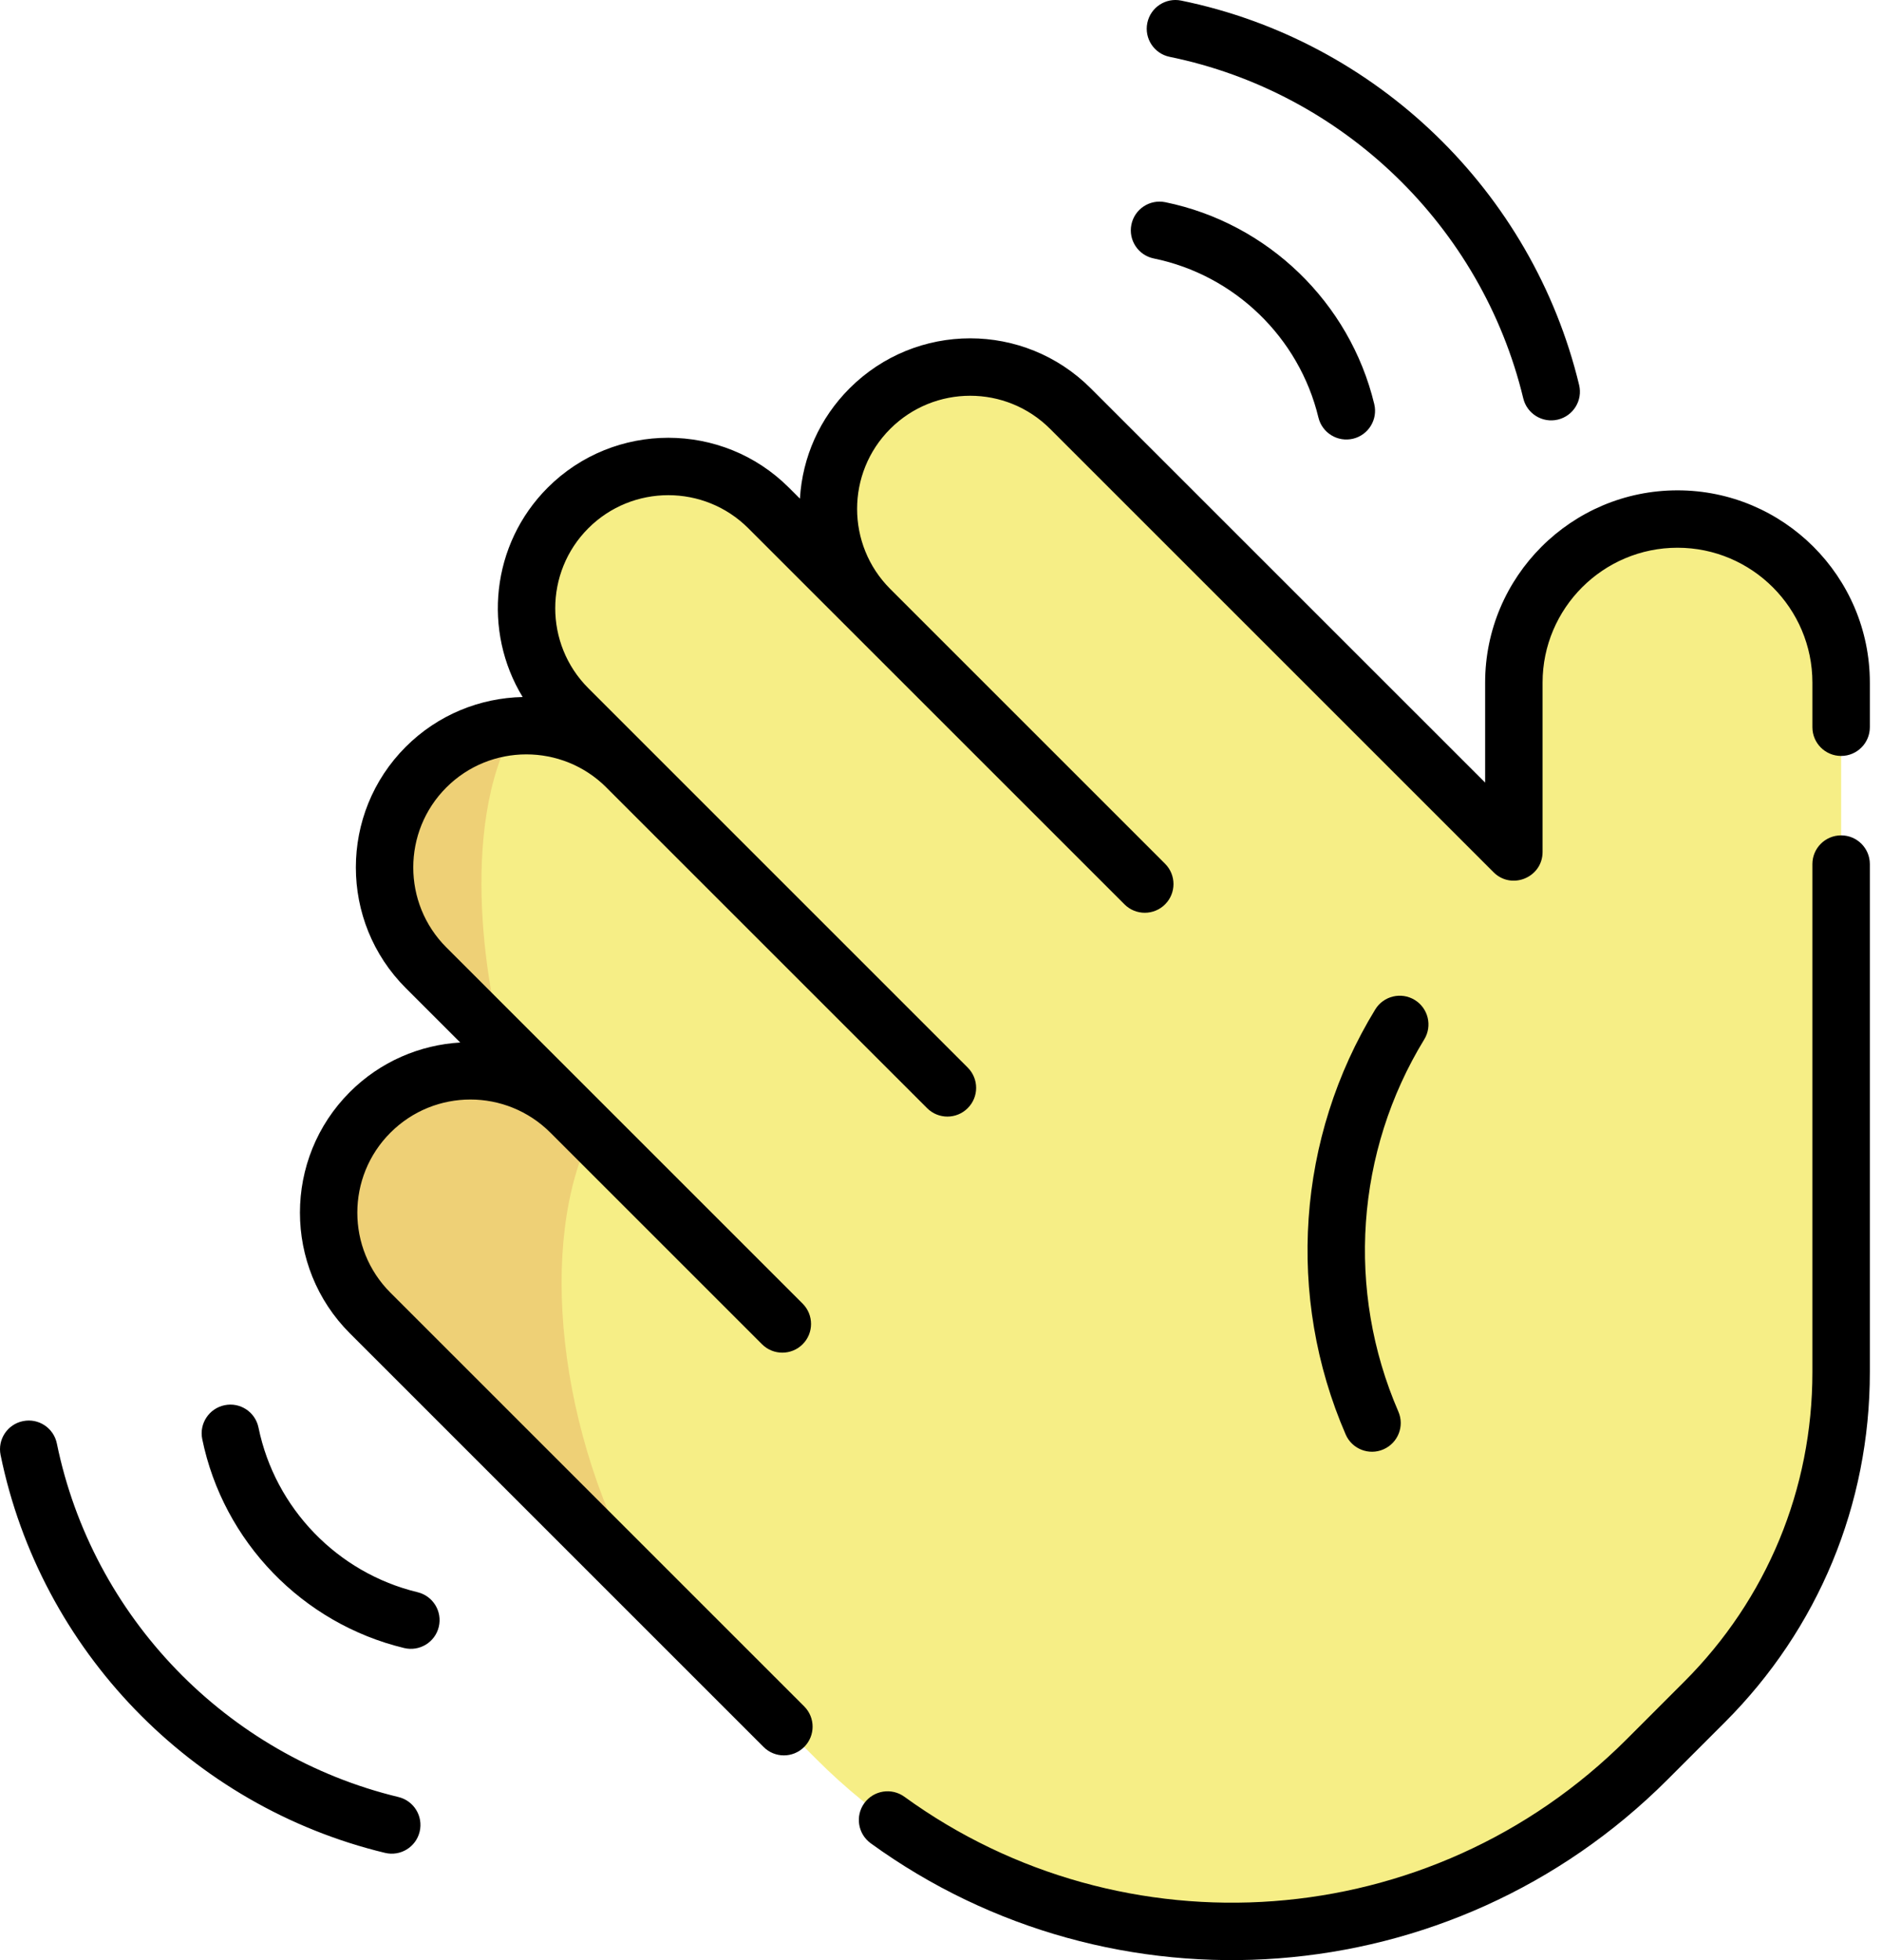
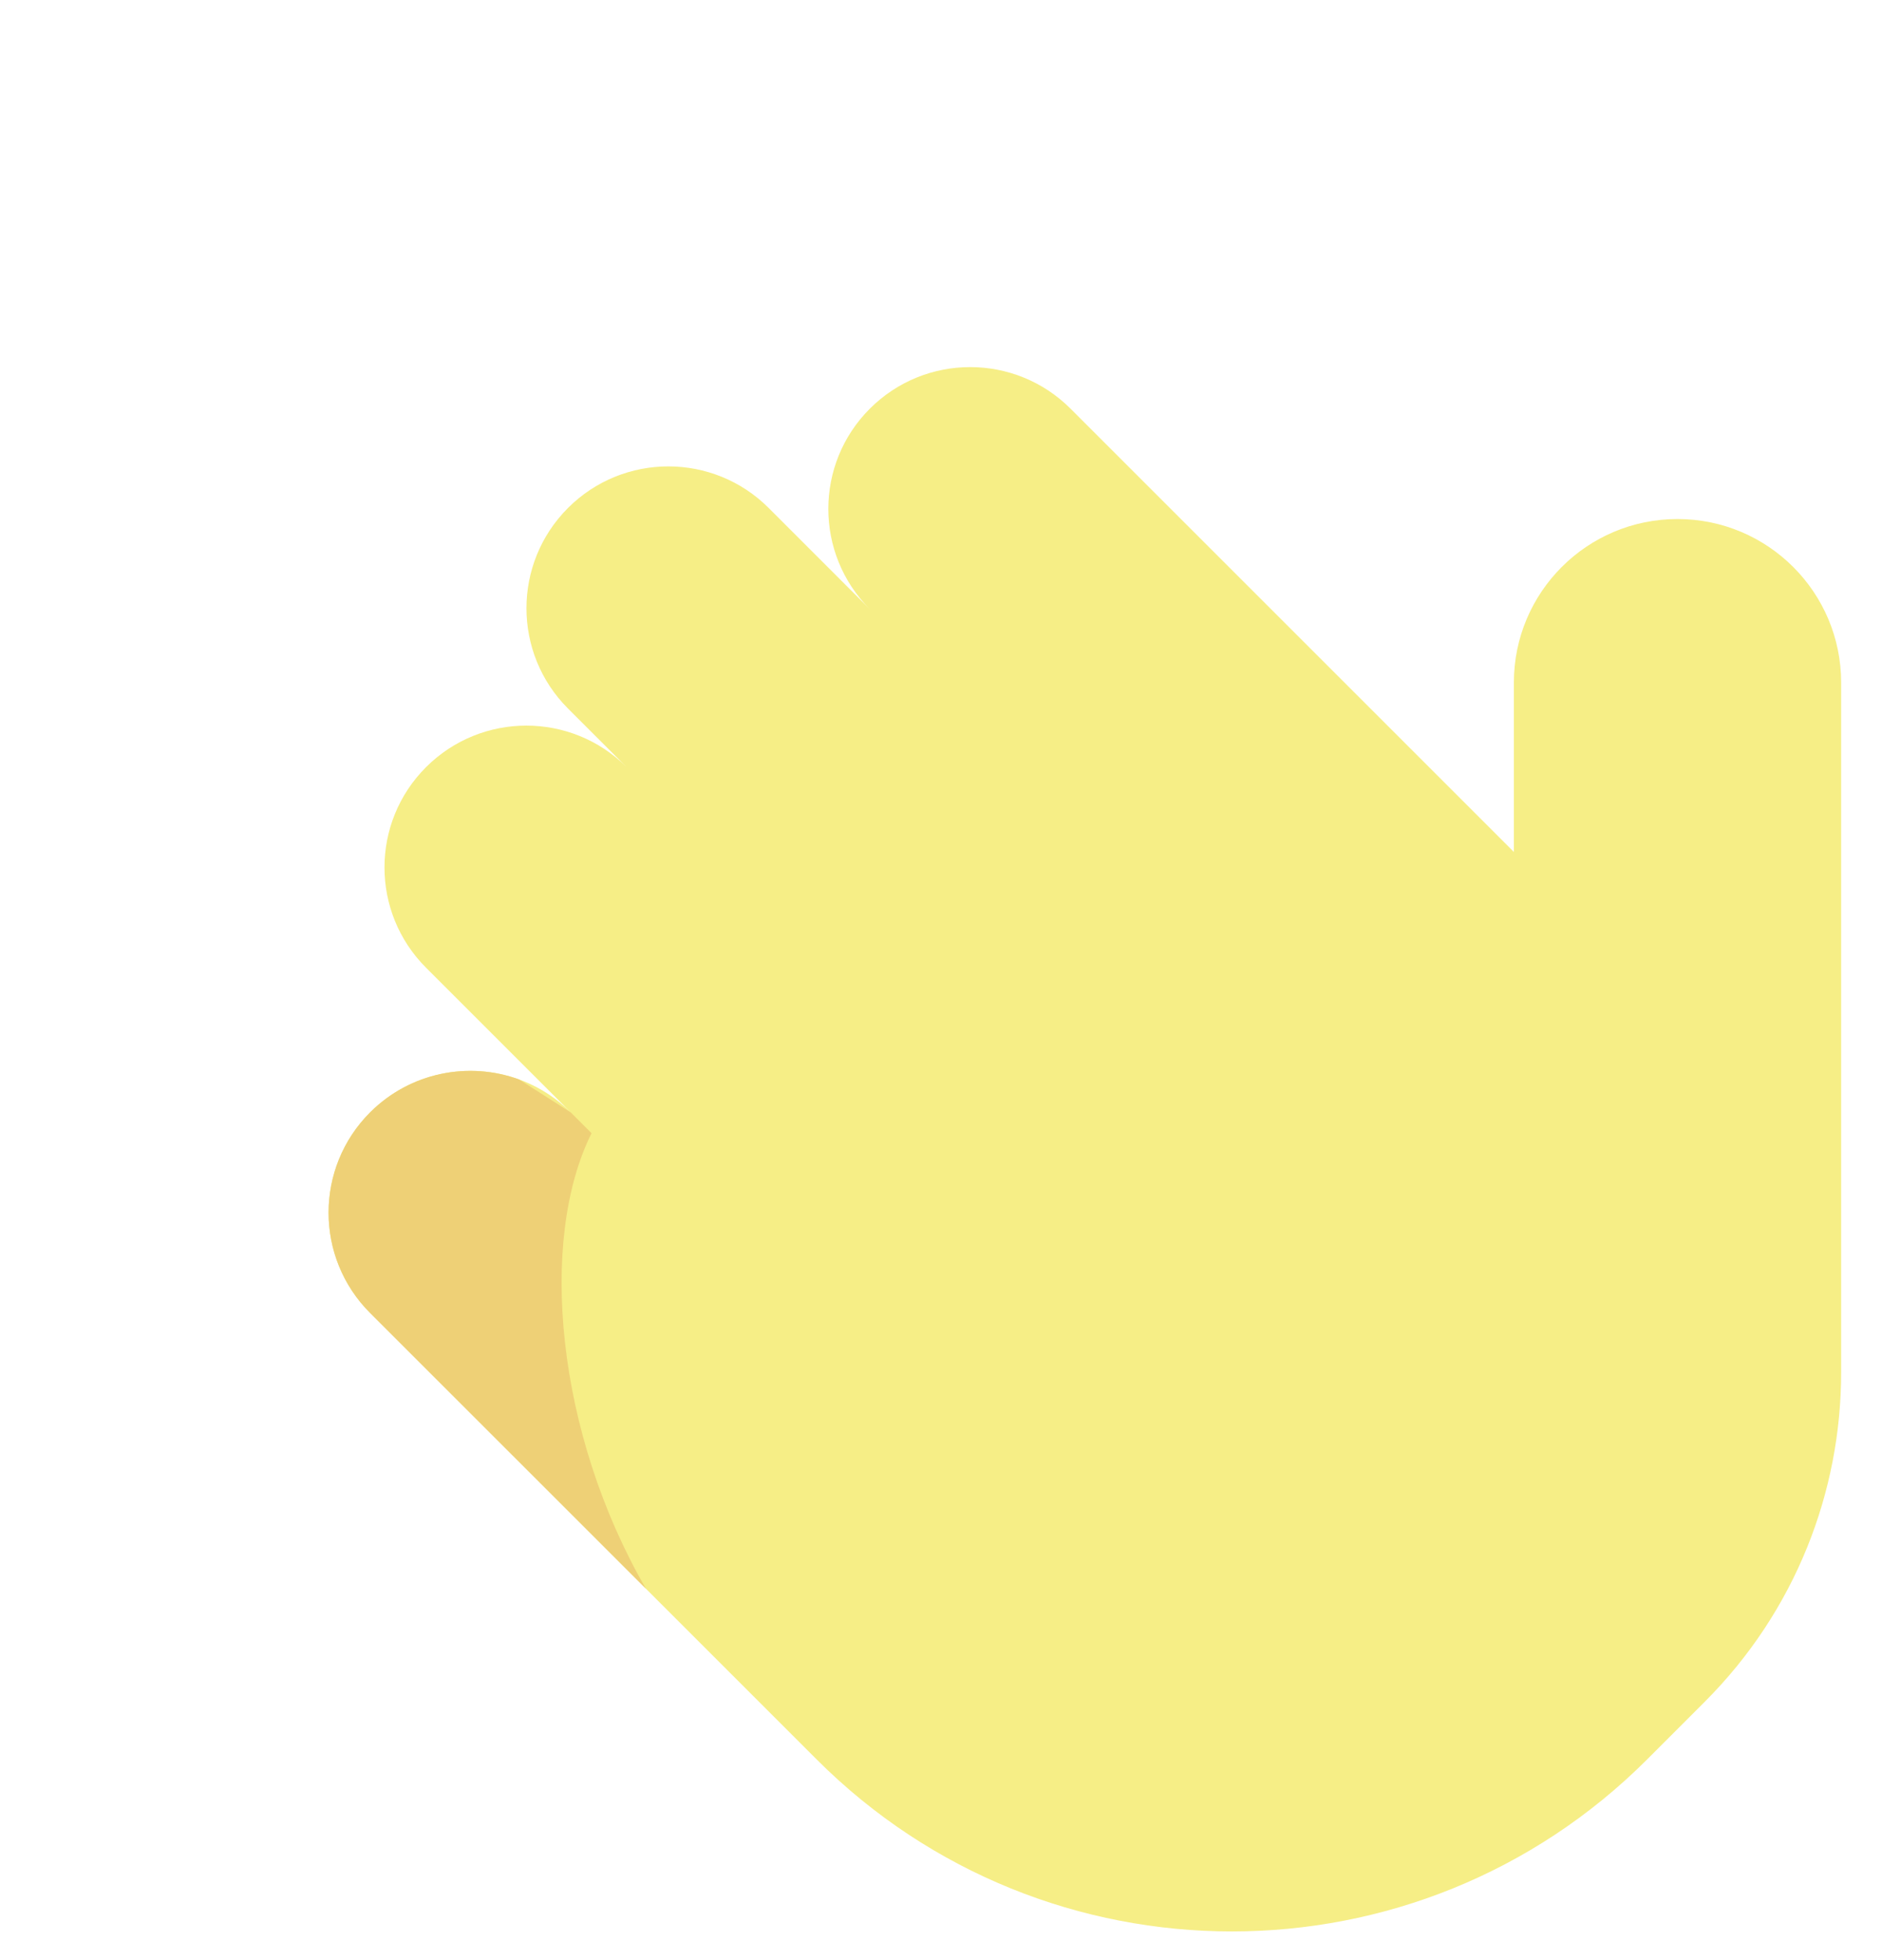
<svg xmlns="http://www.w3.org/2000/svg" width="48" height="50" viewBox="0 0 48 50" fill="none">
  <path d="M46.958 35.005V17.413C46.958 15.109 45.089 13.24 42.784 13.24C40.479 13.24 38.611 15.108 38.611 17.413V21.732L27.303 10.424C25.89 9.011 23.599 9.011 22.186 10.424C20.773 11.836 20.773 14.127 22.186 15.54L19.604 12.957C18.191 11.544 15.9 11.544 14.487 12.957C13.074 14.37 13.074 16.661 14.487 18.074L15.982 19.569C14.57 18.156 12.279 18.156 10.866 19.569C9.453 20.982 9.453 23.272 10.866 24.685L14.556 28.375C13.143 26.963 10.853 26.963 9.44 28.375C8.027 29.788 8.027 32.079 9.44 33.492L20.831 44.883C26.678 50.73 36.159 50.73 42.007 44.883L43.474 43.415C45.797 41.093 46.958 38.049 46.958 35.005C46.958 35.005 46.958 35.005 46.958 35.005Z" fill="#F6EE86" />
  <path d="M15.087 28.907L14.556 28.375L13.24 27.536C11.96 27.068 10.467 27.348 9.439 28.375C8.027 29.788 8.027 32.079 9.439 33.492C9.439 33.492 13.969 38.021 16.474 40.526C14.185 36.562 13.724 31.645 15.087 28.907Z" fill="#EED076" />
-   <path d="M10.866 24.685L12.847 26.666C12.492 25.567 11.624 21.149 13.153 18.52C12.32 18.583 11.503 18.931 10.866 19.569C9.453 20.982 9.453 23.272 10.866 24.685Z" fill="#EED076" />
-   <path d="M29.427 6.593C31.485 7.014 33.134 8.607 33.626 10.65C33.721 11.044 34.117 11.285 34.51 11.191C34.903 11.096 35.145 10.7 35.05 10.307C34.425 7.714 32.333 5.693 29.721 5.158C29.324 5.077 28.937 5.332 28.856 5.729C28.775 6.125 29.03 6.512 29.427 6.593ZM29.832 1.45C34.253 2.355 37.793 5.775 38.851 10.163C38.946 10.556 39.342 10.798 39.735 10.703C40.128 10.608 40.37 10.213 40.275 9.82C39.085 4.882 35.101 1.033 30.126 0.015C29.73 -0.066 29.343 0.189 29.262 0.586C29.181 0.982 29.436 1.369 29.832 1.45ZM10.163 45.84C5.775 44.782 2.355 41.242 1.45 36.821C1.369 36.425 0.982 36.169 0.586 36.251C0.189 36.332 -0.066 36.719 0.015 37.115C1.033 42.09 4.881 46.074 9.819 47.264C10.212 47.359 10.608 47.118 10.703 46.724C10.798 46.331 10.556 45.935 10.163 45.84ZM42.784 12.508C40.079 12.508 37.878 14.708 37.878 17.413V19.963L27.82 9.906C26.12 8.205 23.369 8.205 21.668 9.906C20.909 10.665 20.465 11.656 20.402 12.72L20.121 12.439C18.425 10.743 15.665 10.743 13.969 12.439C12.523 13.886 12.31 16.106 13.33 17.78C12.248 17.803 11.172 18.227 10.348 19.051C8.652 20.747 8.652 23.507 10.348 25.203L11.738 26.593C10.712 26.654 9.704 27.075 8.922 27.857C7.226 29.553 7.226 32.313 8.922 34.01L19.475 44.563C19.761 44.849 20.224 44.849 20.51 44.563C20.797 44.276 20.797 43.813 20.51 43.527L9.957 32.974C8.832 31.849 8.832 30.018 9.958 28.893C11.085 27.765 12.91 27.765 14.038 28.893L19.435 34.29C19.721 34.576 20.185 34.576 20.471 34.29C20.757 34.004 20.757 33.54 20.471 33.254C20.457 33.241 11.521 24.305 11.384 24.167C10.259 23.042 10.259 21.212 11.384 20.087C12.508 18.963 14.335 18.962 15.461 20.083L15.463 20.086C16.039 20.661 23.237 27.859 23.646 28.268C23.932 28.554 24.395 28.554 24.681 28.268C24.968 27.982 24.968 27.518 24.681 27.232C23.52 26.07 16.078 18.628 15.005 17.555C13.88 16.43 13.88 14.6 15.005 13.475C16.13 12.35 17.96 12.35 19.085 13.475L28.68 23.069C28.966 23.355 29.429 23.355 29.715 23.069C30.001 22.783 30.001 22.319 29.715 22.033L22.704 15.022C21.579 13.897 21.579 12.066 22.704 10.941C23.831 9.814 25.657 9.813 26.784 10.941L38.093 22.25C38.553 22.709 39.343 22.384 39.343 21.732V17.413C39.343 15.516 40.887 13.972 42.784 13.972C44.681 13.972 46.225 15.516 46.225 17.413V18.55C46.225 18.955 46.553 19.283 46.957 19.283C47.362 19.283 47.69 18.955 47.69 18.55V17.413C47.69 14.708 45.489 12.508 42.784 12.508ZM36.082 25.507C35.737 25.296 35.286 25.405 35.075 25.75C33.077 29.017 32.795 33.07 34.321 36.591C34.482 36.963 34.914 37.132 35.284 36.971C35.655 36.81 35.826 36.379 35.665 36.008C34.328 32.924 34.575 29.375 36.325 26.514C36.536 26.169 36.427 25.718 36.082 25.507ZM46.958 21.309C46.553 21.309 46.225 21.637 46.225 22.041V35.005C46.225 37.986 45.064 40.789 42.956 42.897L41.489 44.365C36.472 49.381 28.635 49.874 23.067 45.833C22.74 45.596 22.282 45.668 22.044 45.996C21.807 46.323 21.88 46.781 22.207 47.019C28.375 51.495 37.015 50.91 42.524 45.401L43.992 43.933C46.377 41.548 47.69 38.378 47.69 35.005V22.041C47.69 21.637 47.362 21.309 46.958 21.309ZM10.65 40.615C8.607 40.123 7.015 38.474 6.593 36.416C6.512 36.019 6.126 35.763 5.729 35.845C5.333 35.926 5.077 36.313 5.158 36.709C5.693 39.322 7.714 41.414 10.307 42.039C10.699 42.134 11.096 41.893 11.191 41.499C11.286 41.106 11.044 40.71 10.65 40.615Z" fill="black" />
</svg>